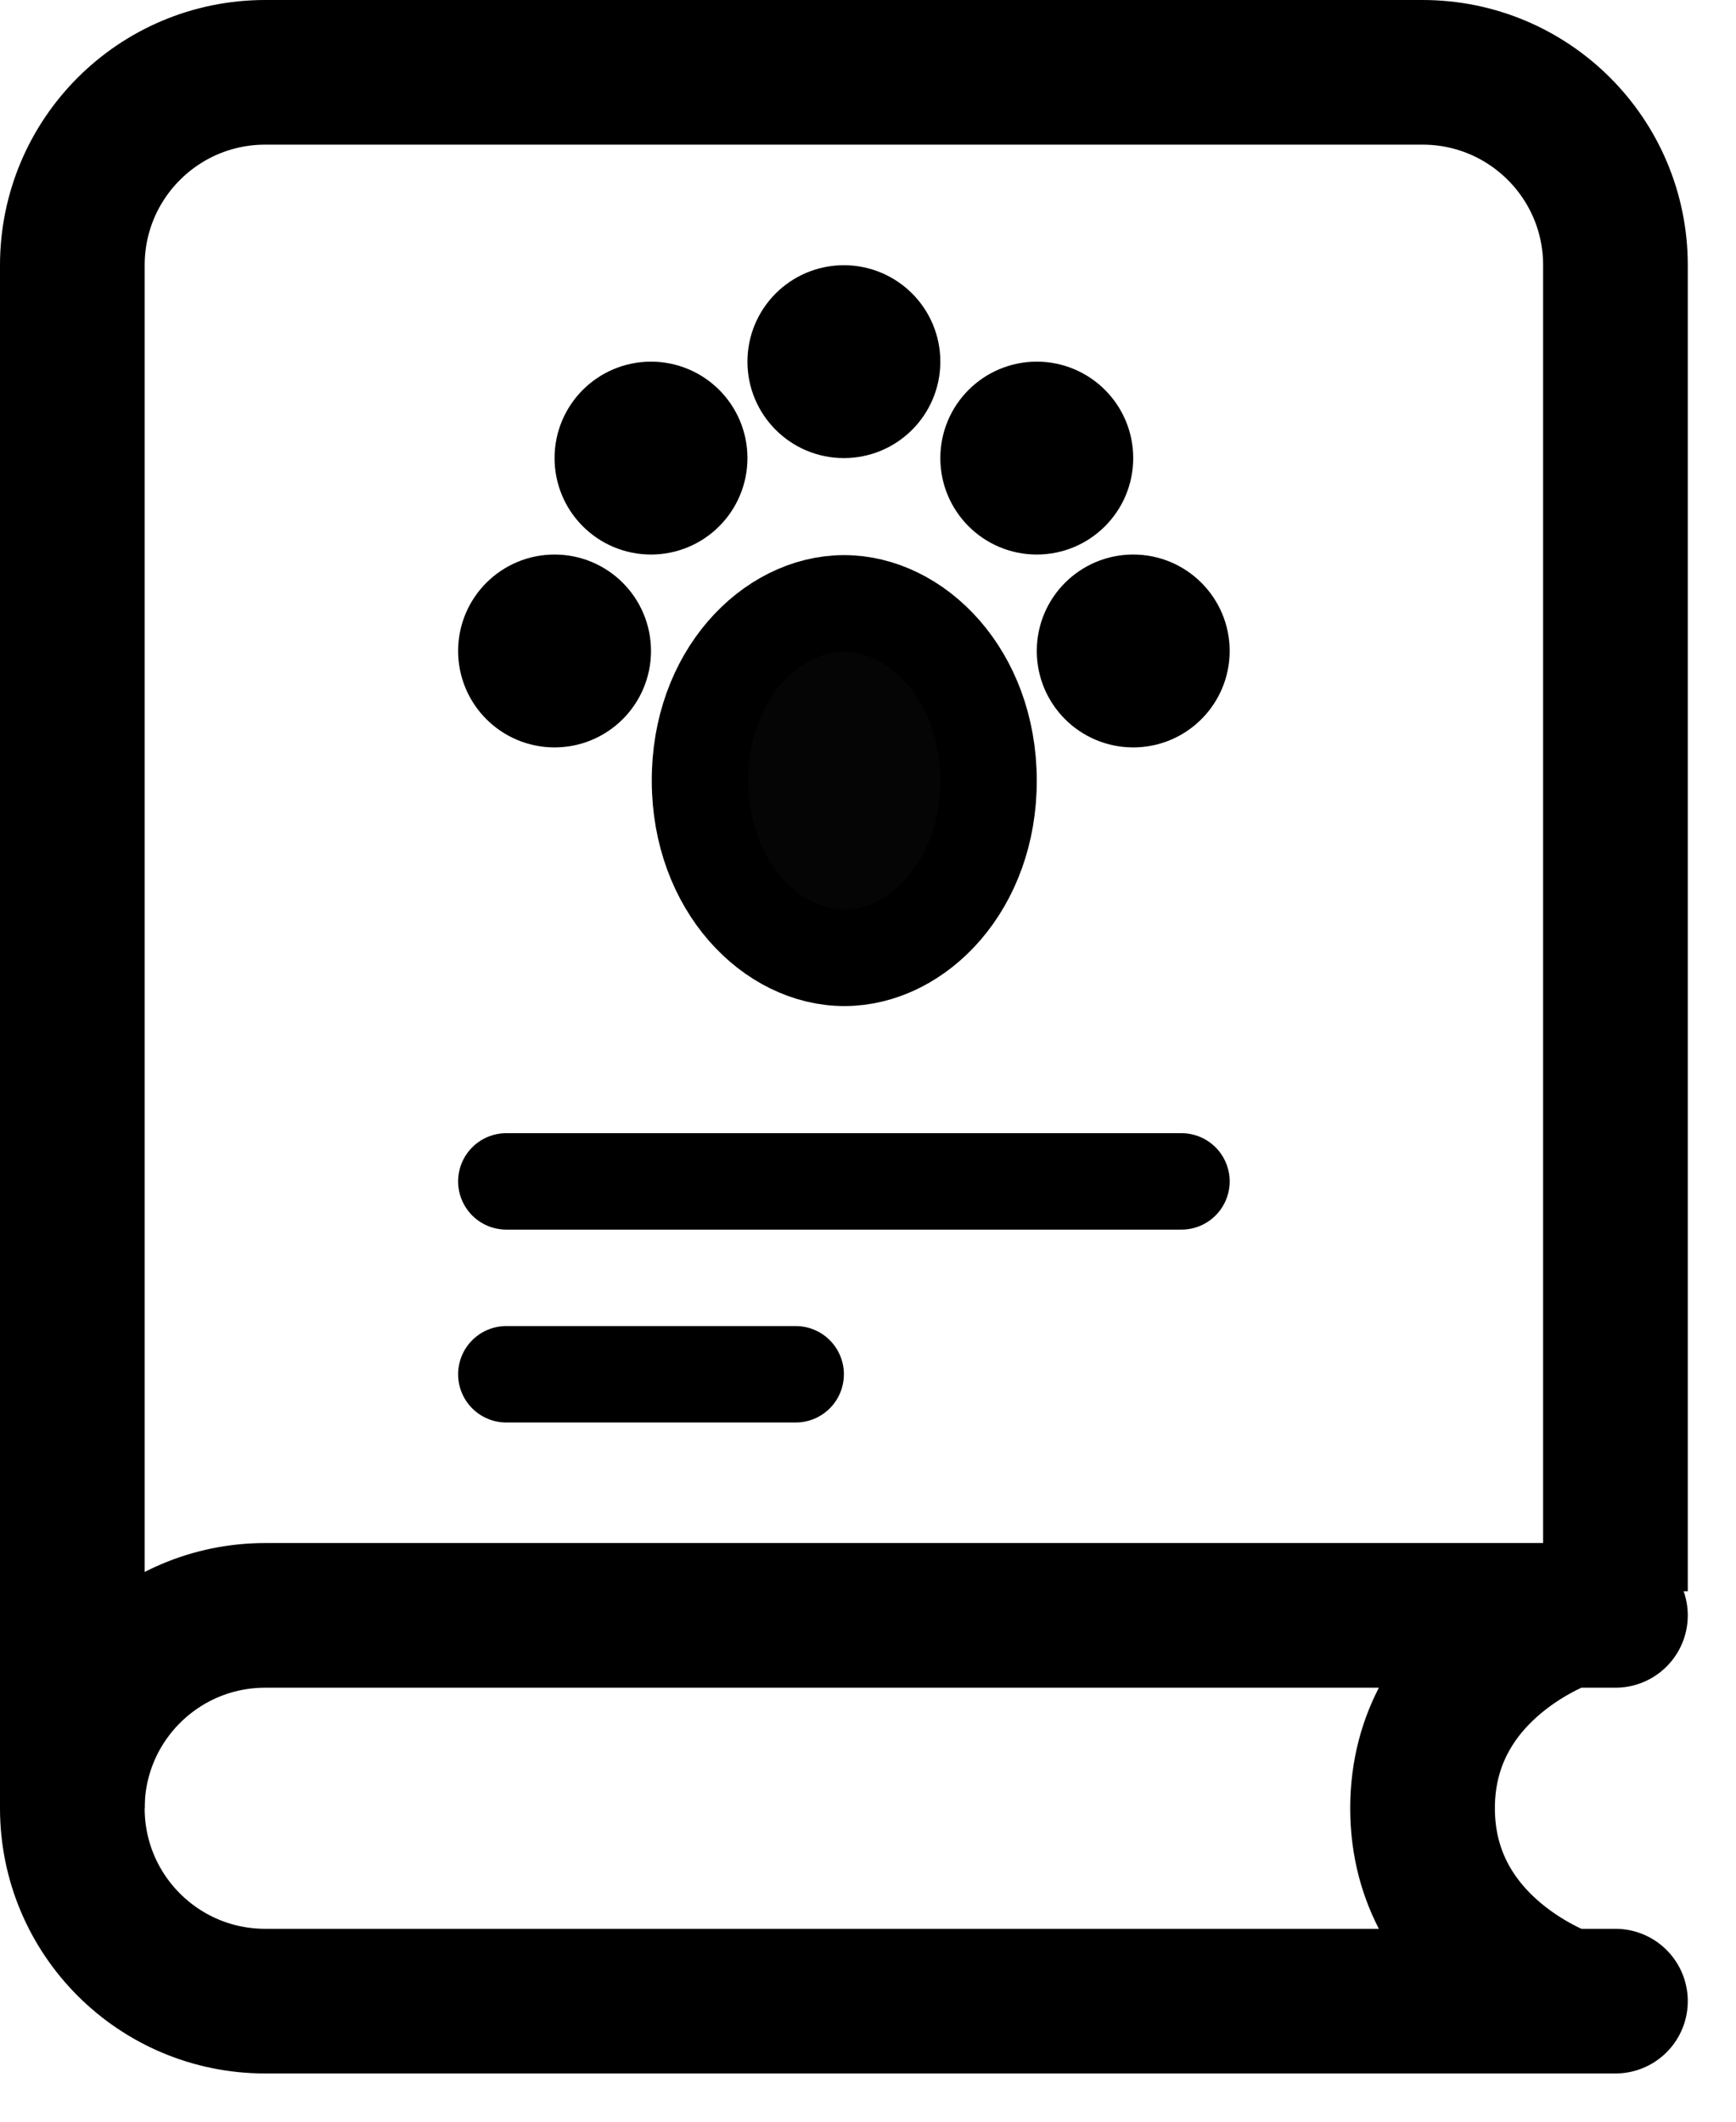
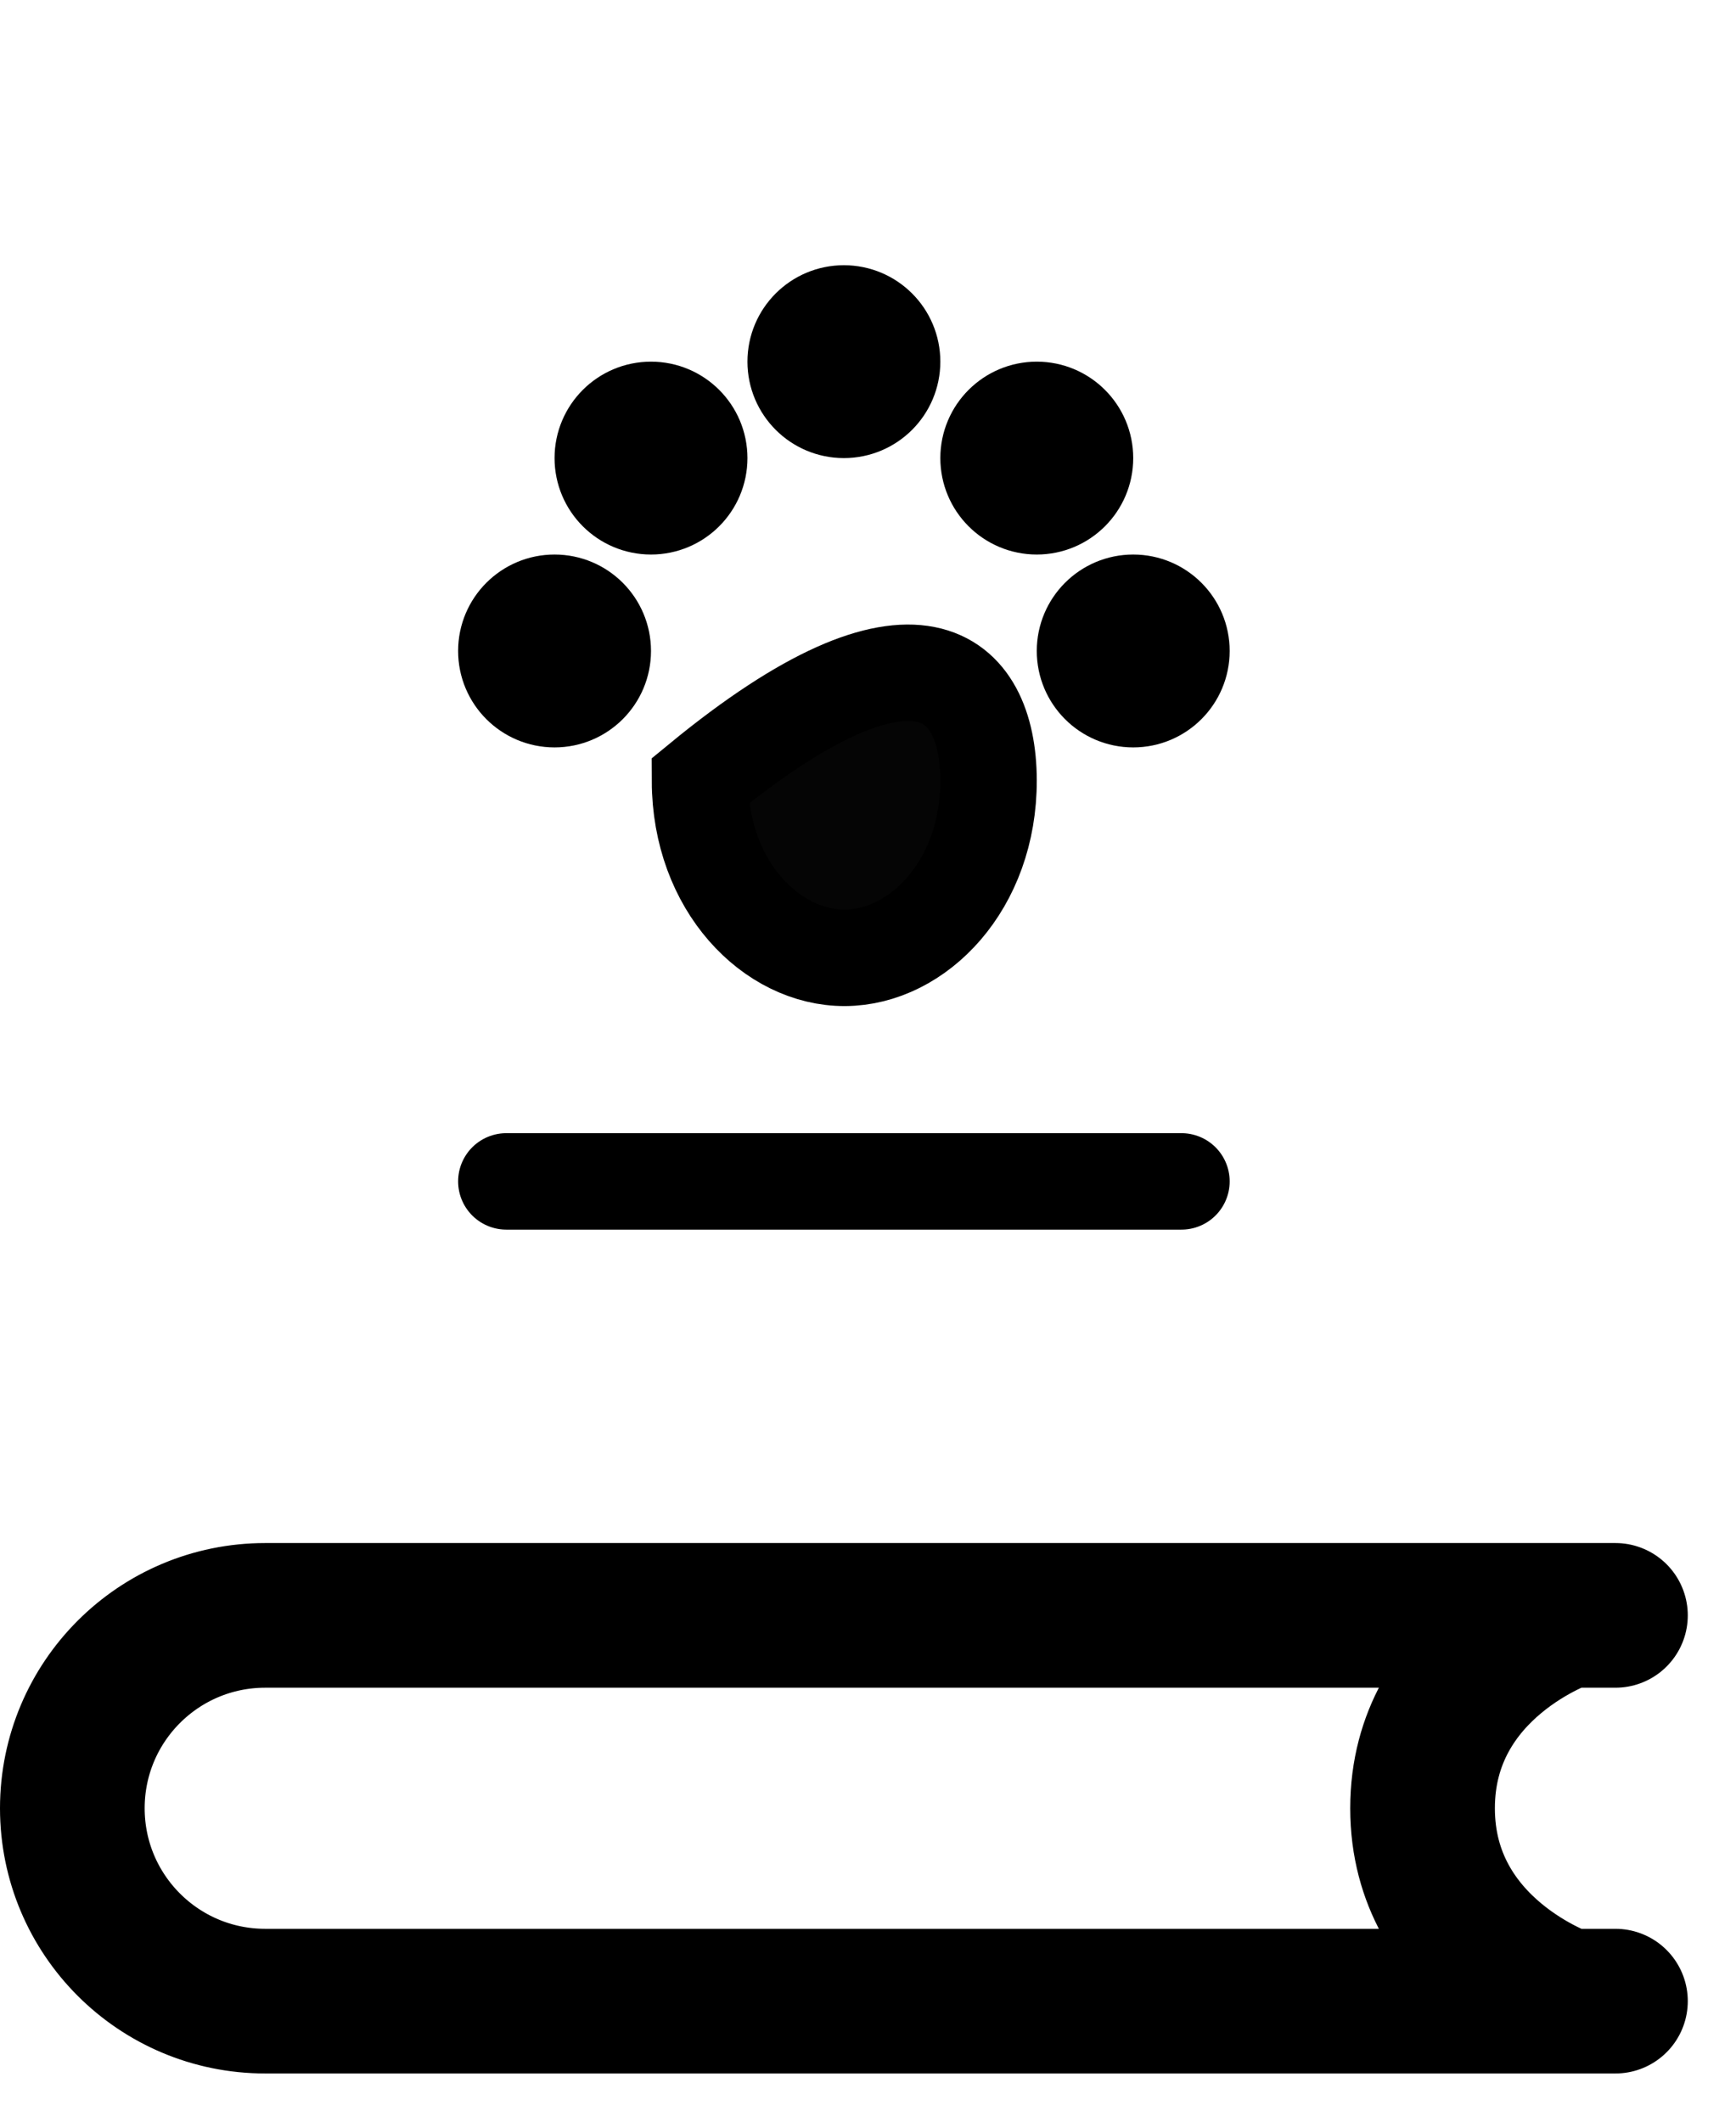
<svg xmlns="http://www.w3.org/2000/svg" width="18" height="22" viewBox="0 0 18 22" fill="none">
  <path d="M16.75 16.75H16.25M16.75 20.75H16.25M16.25 16.75H2.75C1.645 16.75 0.75 17.645 0.75 18.75C0.75 19.855 1.645 20.75 2.75 20.75H16.25M16.25 16.75C16.25 16.75 14.75 17.25 14.75 18.75C14.75 20.25 16.25 20.75 16.25 20.75" stroke="black" stroke-width="1.5" stroke-linecap="round" stroke-linejoin="round" />
-   <path d="M16.75 16.5V2.75C16.75 1.645 15.855 0.75 14.75 0.75H2.75C1.645 0.75 0.75 1.645 0.75 2.75V18.75" stroke="black" stroke-width="1.5" stroke-linejoin="round" />
-   <path d="M7.258 8.099C7.254 7.007 7.993 6.259 8.748 6.256C9.503 6.254 10.246 6.997 10.25 8.089C10.253 9.181 9.515 9.929 8.76 9.932C8.005 9.935 7.261 9.191 7.258 8.099Z" fill="#050505" stroke="black" />
+   <path d="M7.258 8.099C9.503 6.254 10.246 6.997 10.25 8.089C10.253 9.181 9.515 9.929 8.76 9.932C8.005 9.935 7.261 9.191 7.258 8.099Z" fill="#050505" stroke="black" />
  <circle cx="10.75" cy="4.75" r="0.5" fill="#050505" stroke="black" />
  <circle cx="11.75" cy="6.75" r="0.5" fill="#050505" stroke="black" />
  <circle cx="6.75" cy="4.75" r="0.5" fill="#050505" stroke="black" />
  <circle cx="5.75" cy="6.75" r="0.5" fill="#050505" stroke="black" />
  <circle cx="8.75" cy="3.75" r="0.5" fill="#050505" stroke="black" />
  <line x1="5.25" y1="12.25" x2="12.25" y2="12.25" stroke="black" stroke-linecap="round" />
-   <line x1="5.25" y1="14.25" x2="8.25" y2="14.25" stroke="black" stroke-linecap="round" />
</svg>